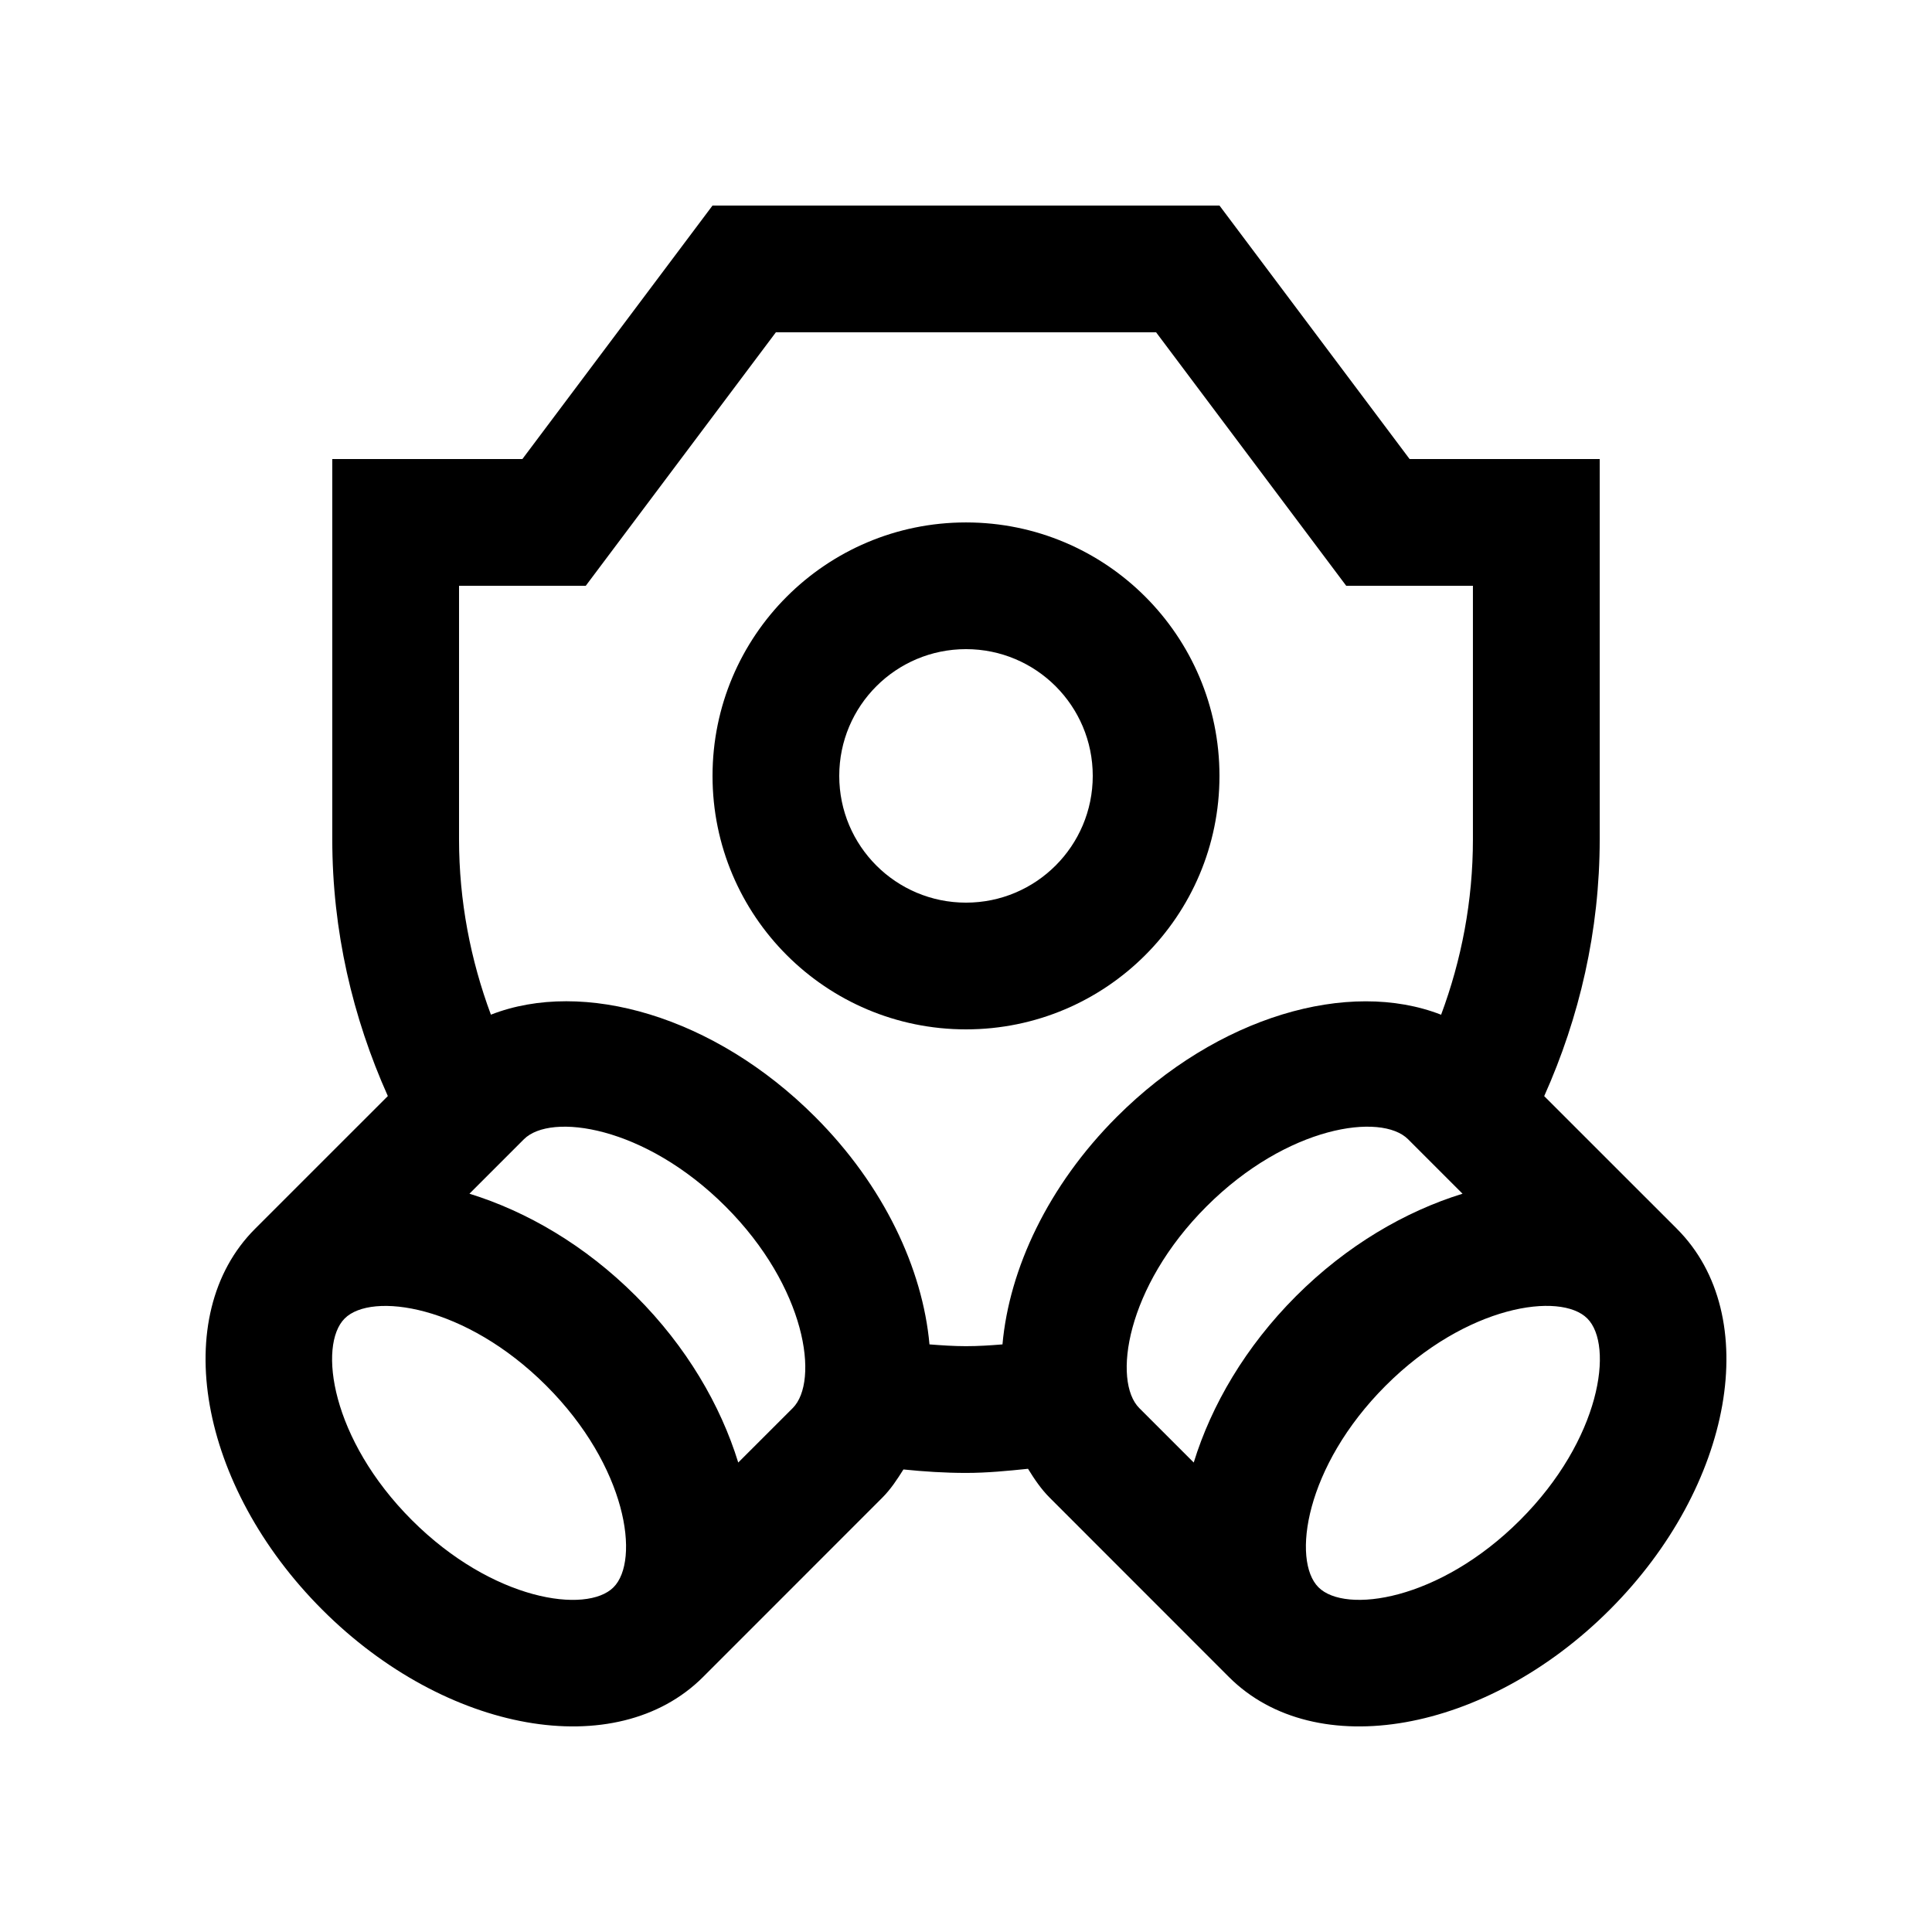
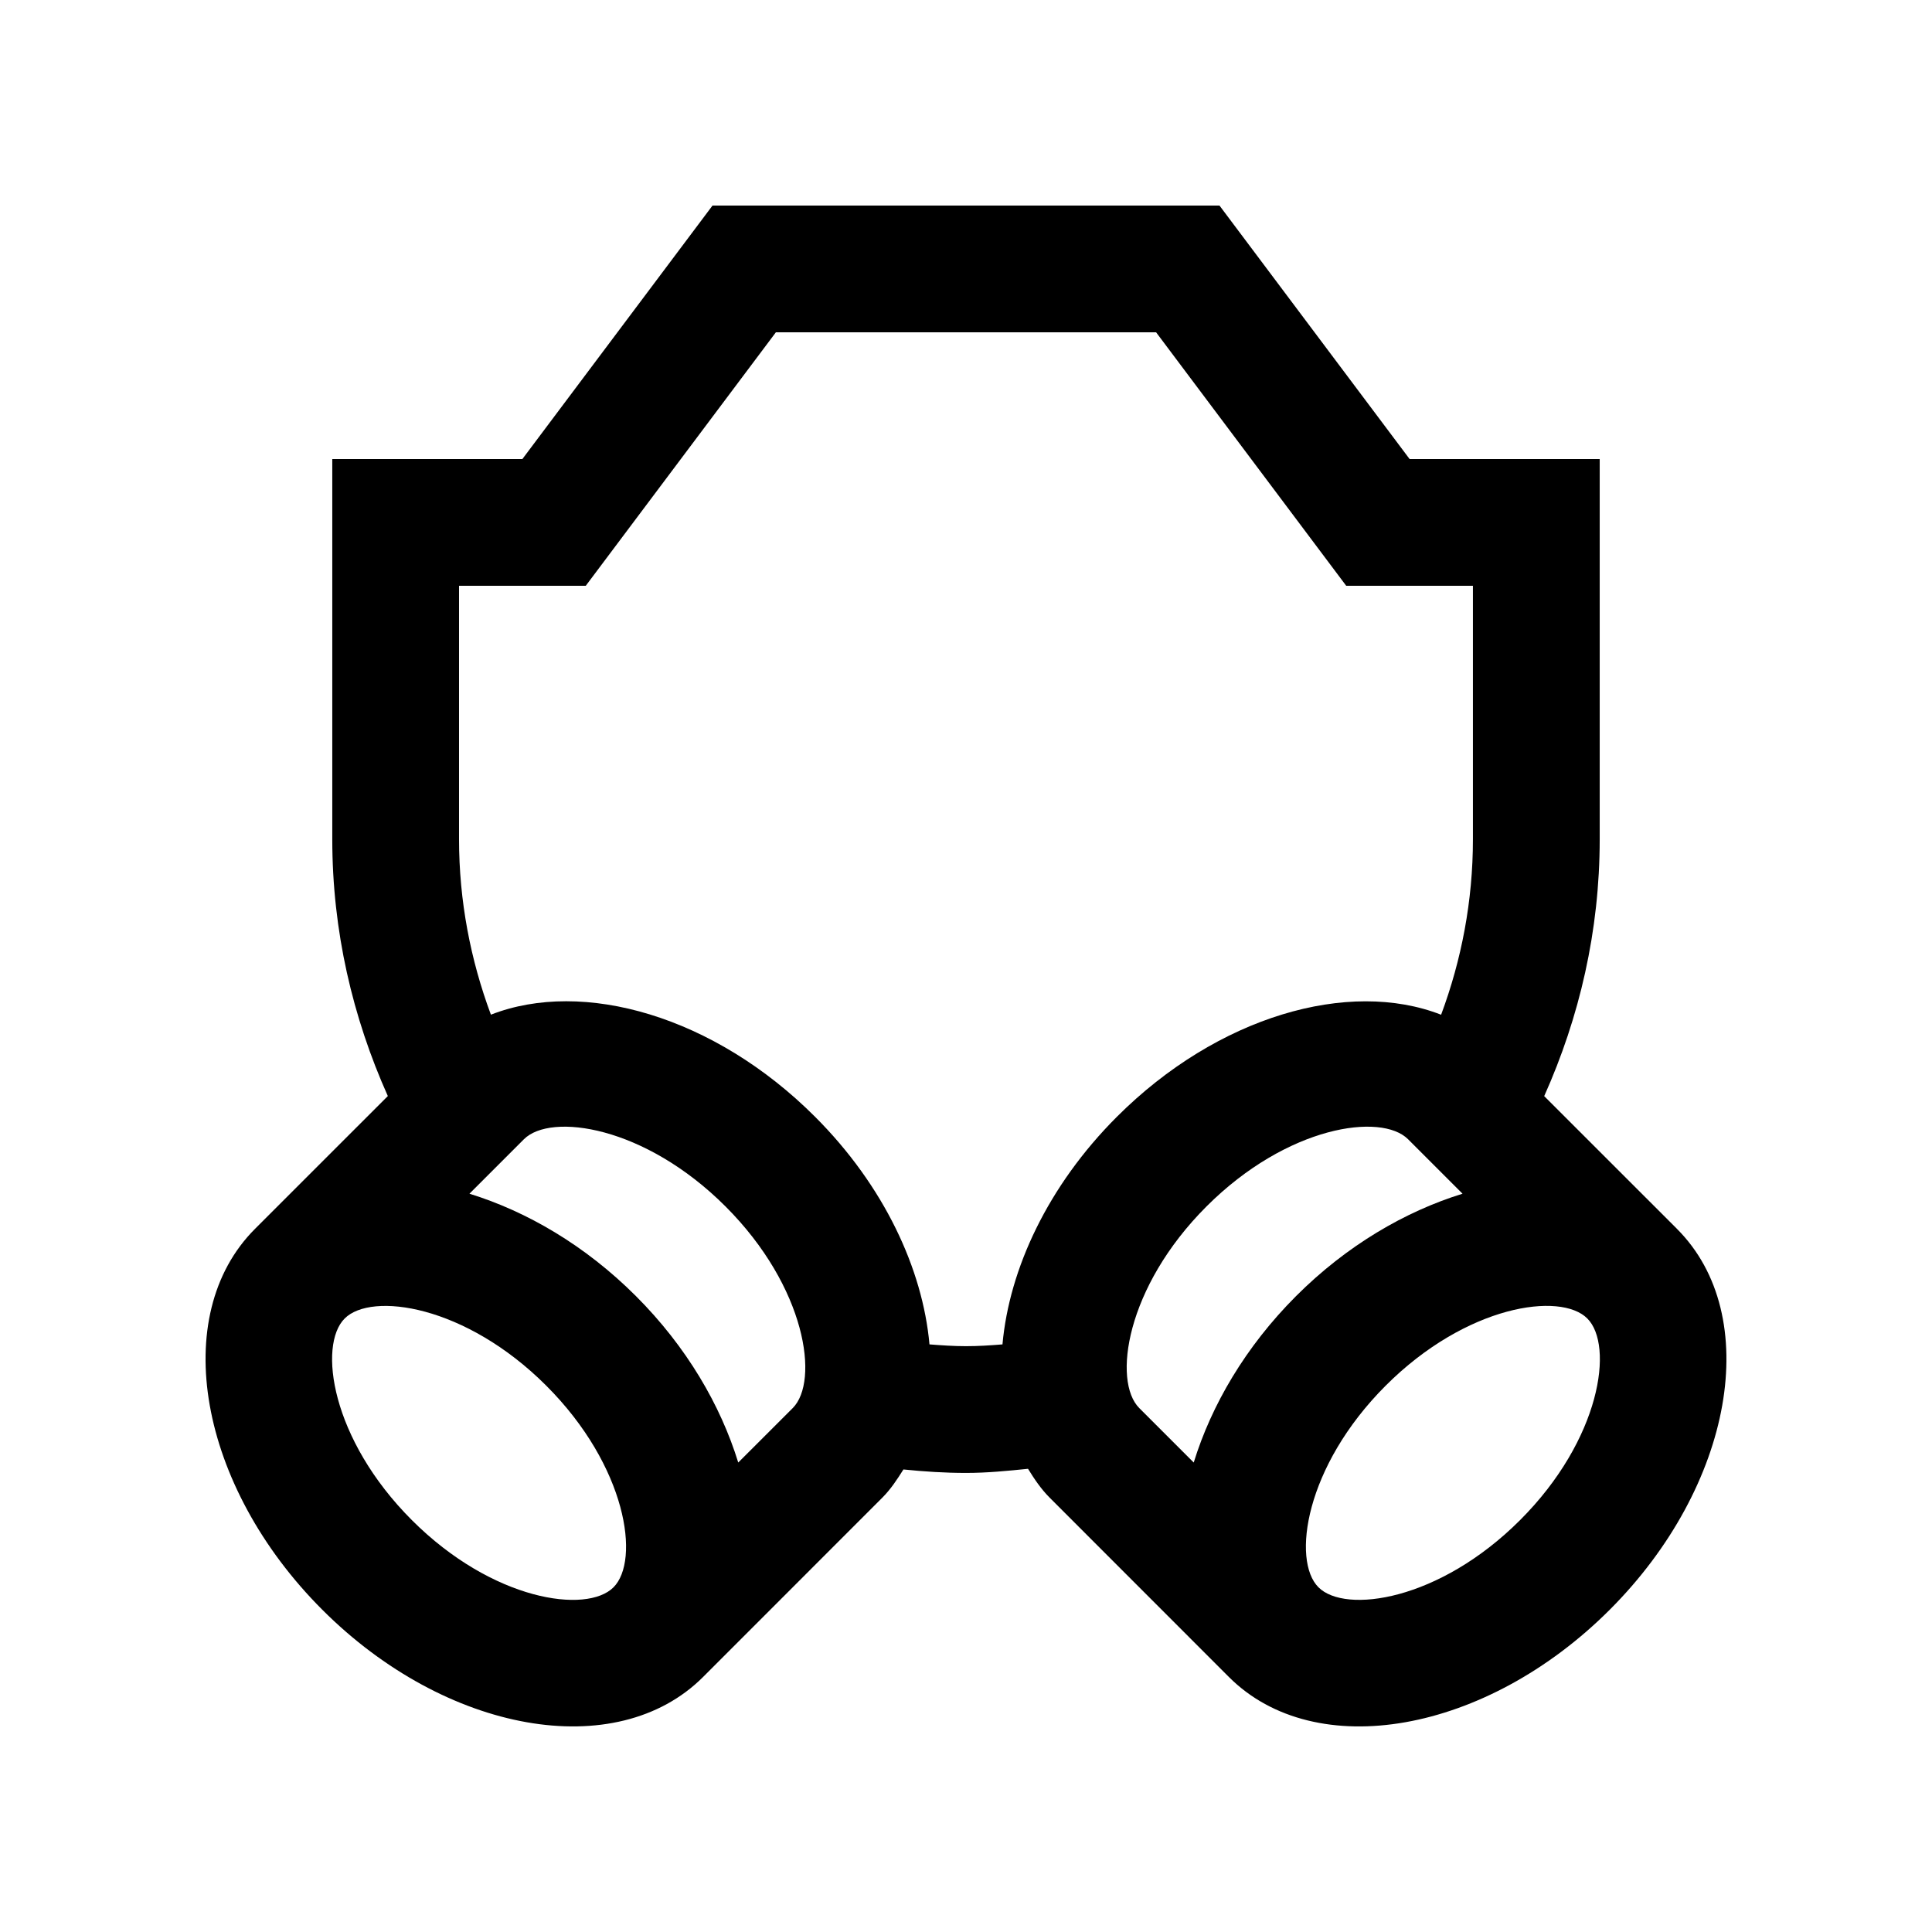
<svg xmlns="http://www.w3.org/2000/svg" fill="#000000" width="800px" height="800px" version="1.1" viewBox="144 144 512 512">
  <g>
-     <path d="m400 282.45c-37.105 0-67.172 30.066-67.172 67.172 0 37.105 30.074 67.172 67.172 67.172 37.109 0 67.172-30.066 67.172-67.172 0-37.105-30.062-67.172-67.172-67.172zm0 100.76c-18.551 0-33.59-15.023-33.59-33.59 0-18.57 15.039-33.59 33.59-33.59s33.59 15.02 33.59 33.59c-0.004 18.566-15.043 33.59-33.59 33.59z" />
    <path d="m588.42 469.66-35.191-35.176c9.332-20.848 14.711-43.781 14.711-68.078v-100.76h-50.387l-50.379-67.172h-134.35l-50.383 67.172h-50.383v100.76c0 24.297 5.394 47.23 14.723 68.059l-35.199 35.195c-22.965 22.957-14.957 68.141 17.824 100.93 32.77 32.781 77.965 40.785 100.92 17.824l47.5-47.516c2.227-2.227 3.934-4.84 5.594-7.477 5.461 0.559 10.973 0.918 16.582 0.918 5.57 0 11.023-0.539 16.434-1.094 1.672 2.707 3.445 5.359 5.742 7.656l47.492 47.516c22.957 22.957 68.145 14.957 100.93-17.824 32.773-32.773 40.781-77.973 17.816-100.93zm-281.84 94.996c-7.098 7.098-32.012 3.606-53.43-17.809-21.418-21.422-24.914-46.336-17.809-53.434 7.082-7.098 32.012-3.606 53.43 17.809 21.414 21.414 24.914 46.344 17.809 53.434zm47.5-47.5-14.438 14.43c-4.684-15.203-13.699-30.703-27.121-44.117-13.426-13.426-28.914-22.43-44.113-27.125l14.43-14.43c7.106-7.098 32.012-3.606 53.434 17.809 21.414 21.414 24.906 46.328 17.809 53.434zm36.242-16.879c-1.805-19.996-12.035-42.031-30.309-60.305-26.707-26.73-61.48-36.621-85.918-27.074-5.394-14.504-8.445-30.133-8.445-46.496v-67.168h33.586l50.383-67.172h100.76l50.379 67.172h33.582v67.172c0 16.367-3.031 32.008-8.43 46.508-24.453-9.547-59.238 0.363-85.934 27.059-18.273 18.273-28.52 40.328-30.309 60.305-3.219 0.262-6.414 0.473-9.68 0.473-3.262 0-6.473-0.227-9.668-0.473zm70.027 31.309-14.43-14.43c-7.098-7.106-3.606-32.012 17.809-53.43 21.418-21.418 46.332-24.91 53.43-17.809l14.43 14.43c-15.203 4.695-30.703 13.715-44.113 27.125-13.418 13.426-22.438 28.91-27.125 44.113zm86.492 15.254c-21.422 21.418-46.332 24.91-53.434 17.809-7.098-7.082-3.606-32.012 17.809-53.434 21.422-21.418 46.352-24.91 53.434-17.809 7.106 7.098 3.609 32.016-17.809 53.434z" />
  </g>
</svg>